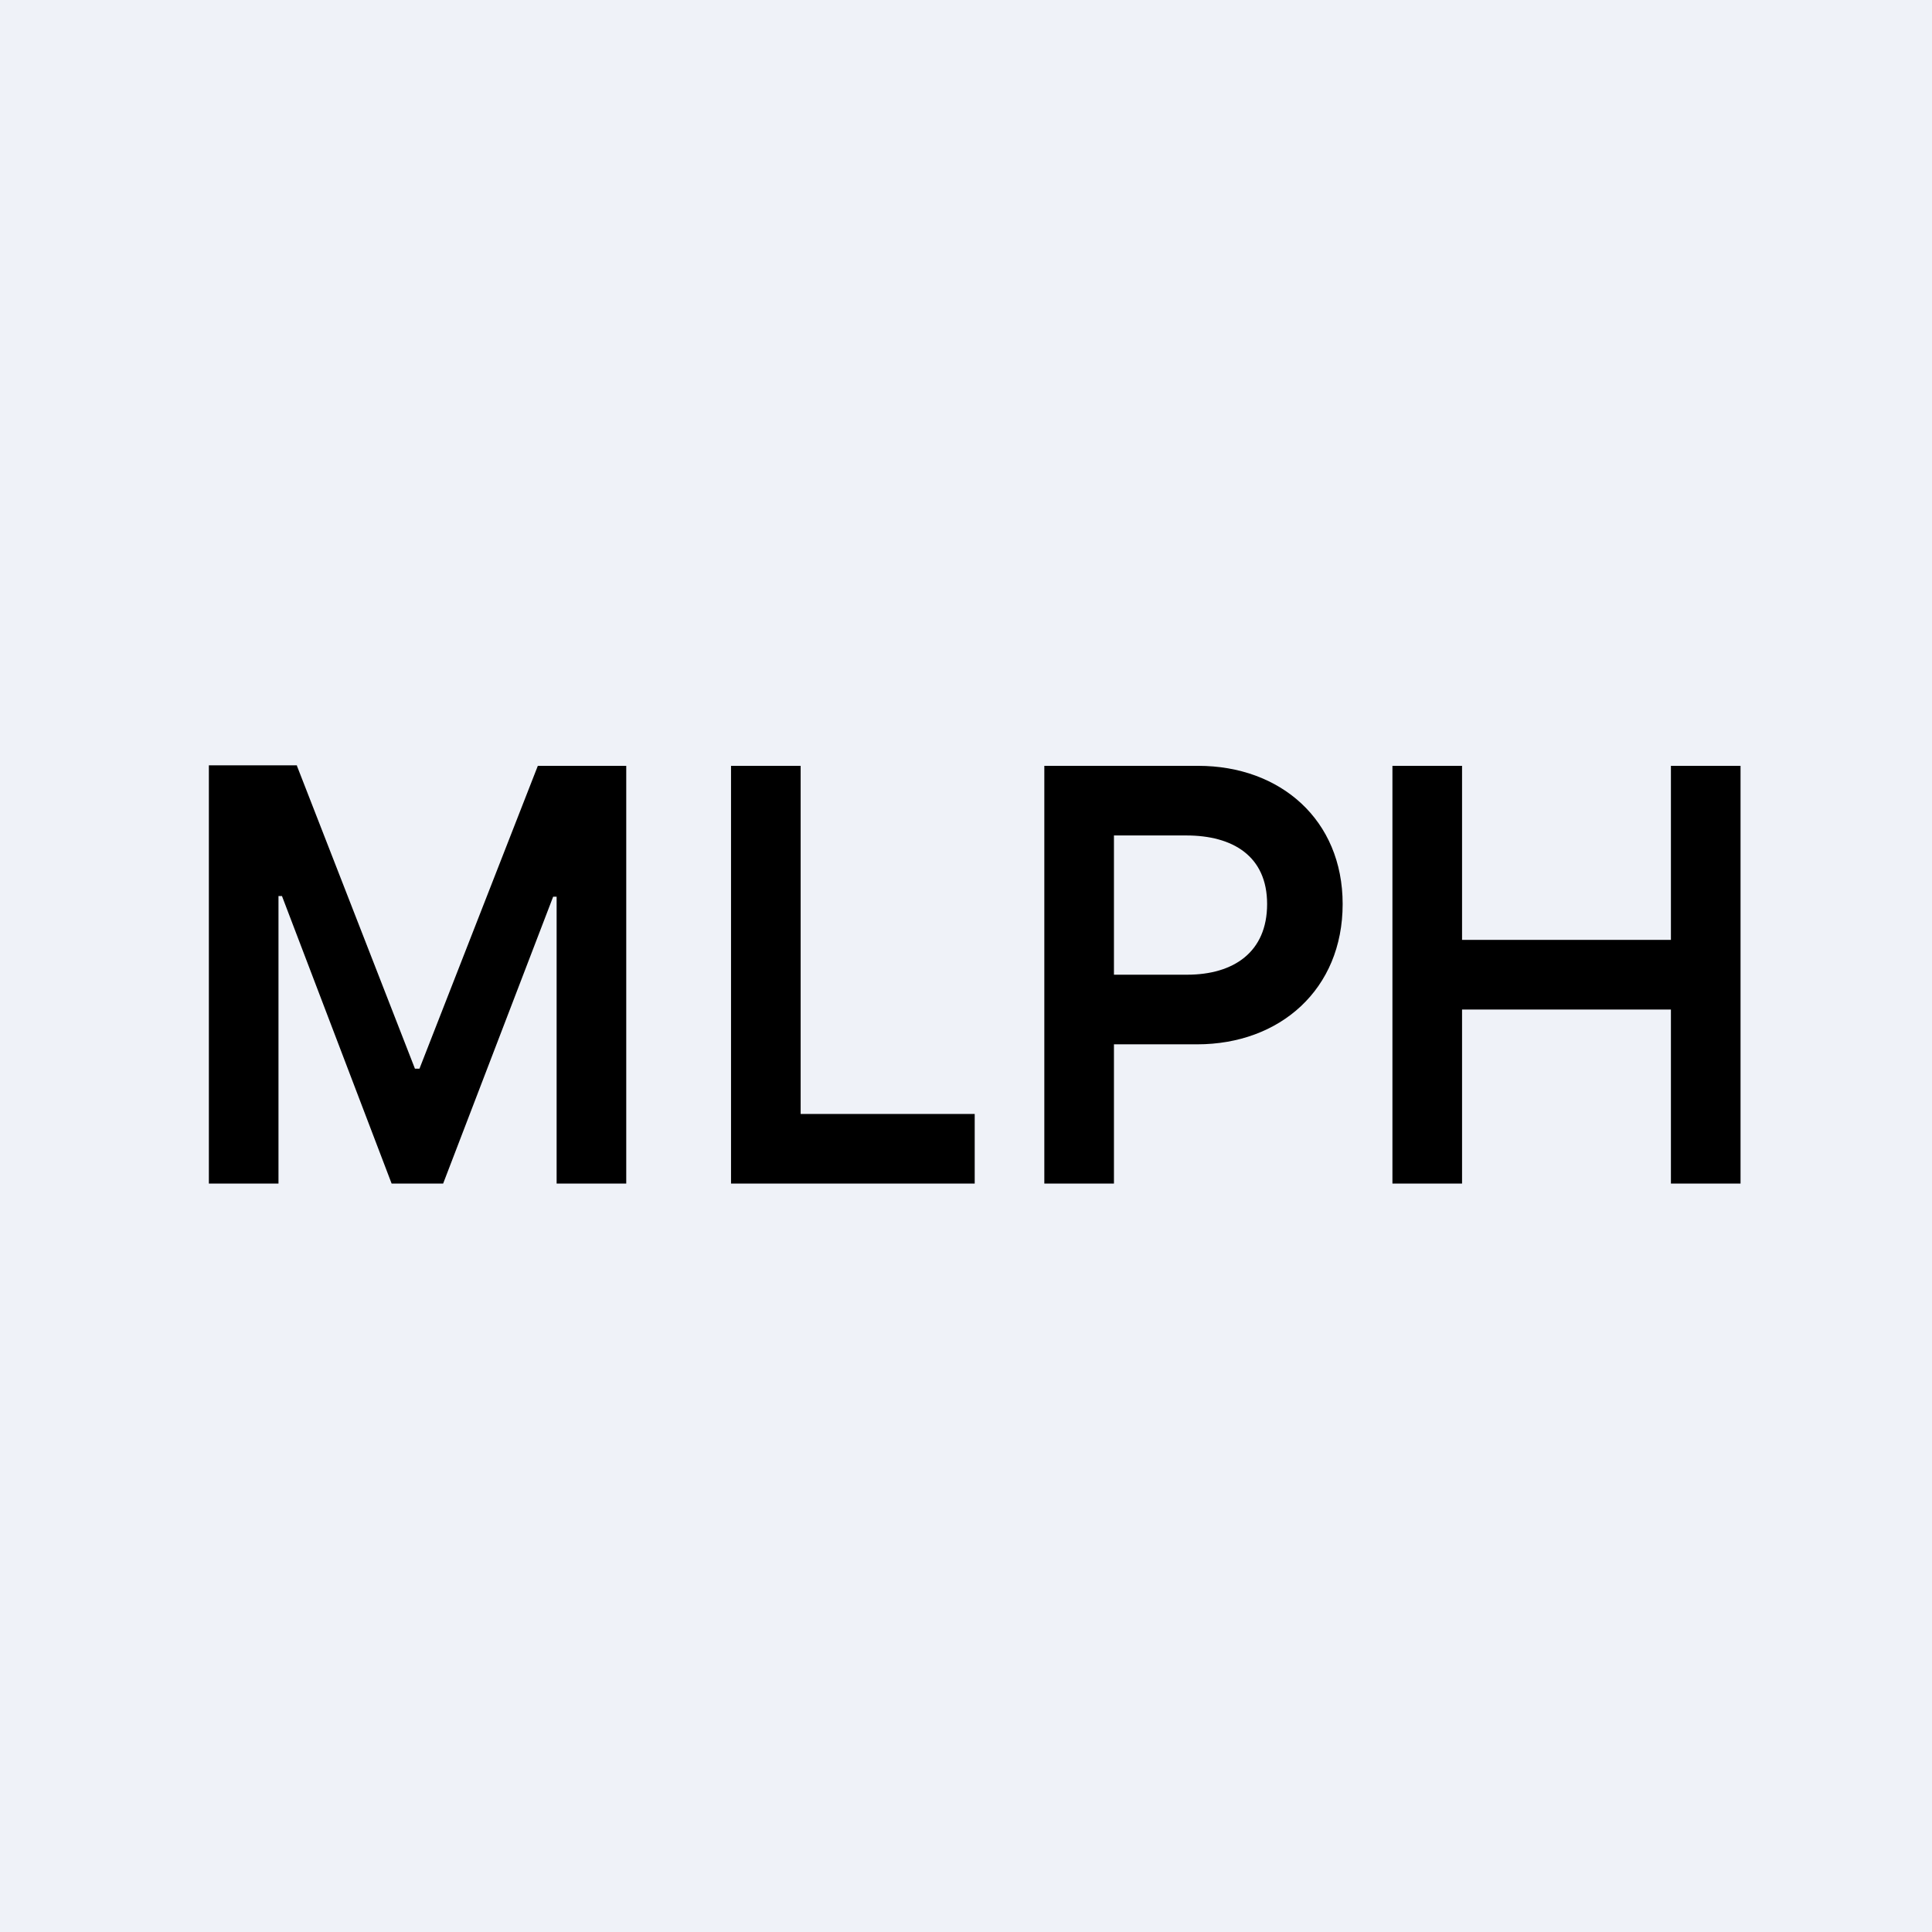
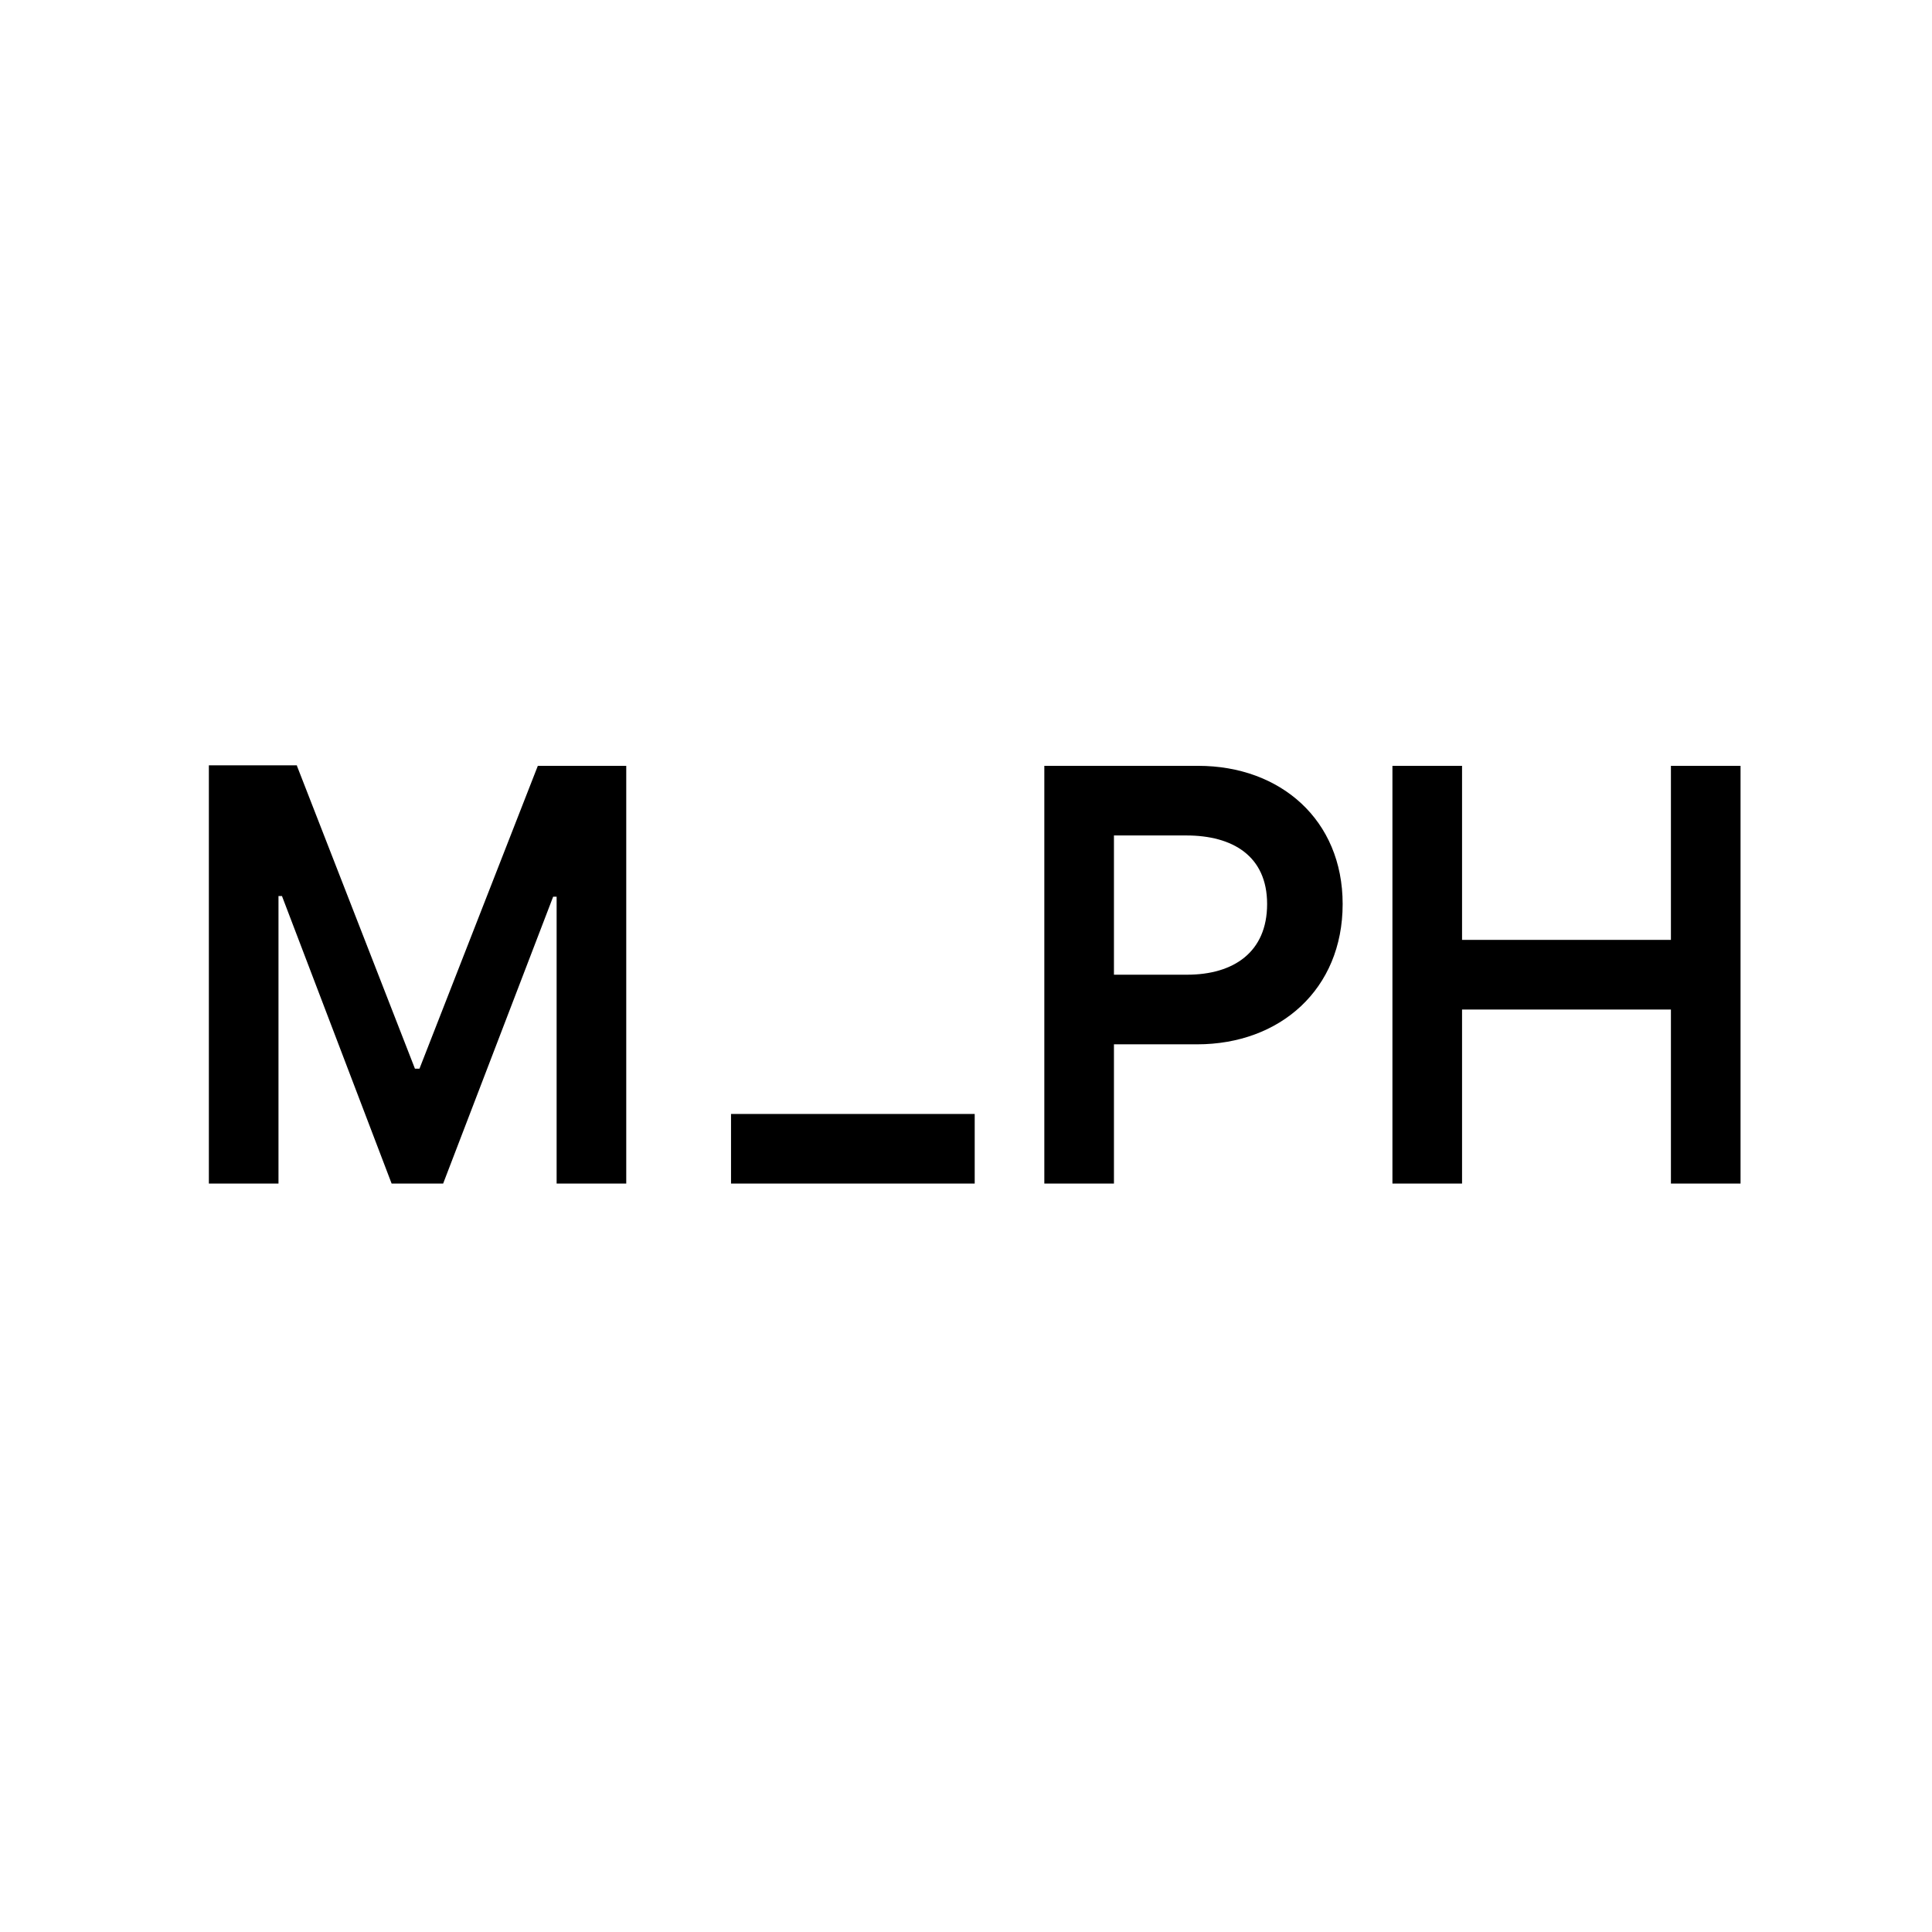
<svg xmlns="http://www.w3.org/2000/svg" viewBox="0 0 55.5 55.5">
-   <path d="M 0,0 H 55.5 V 55.5 H 0 Z" fill="rgb(239, 242, 248)" />
-   <path d="M 8.53,21.985 H 6 V 34 H 8 V 25.74 H 8.1 L 11.25,34 H 12.73 L 15.89,25.76 H 15.99 V 34 H 17.99 V 22 H 15.45 L 12.05,30.7 H 11.92 L 8.53,22 Z M 21,34 V 22 H 23 V 32 H 28 V 34 H 21 Z M 30,22 V 34 H 32 V 30 H 34.39 C 36.77,30 38.57,28.42 38.57,25.97 C 38.57,23.55 36.78,22 34.42,22 H 30 Z M 32,28 H 34.1 C 35.44,28 36.4,27.35 36.4,25.97 S 35.41,24 34.08,24 H 32 V 28 Z M 42,22 H 40 V 34 H 42 V 29 H 48 V 34 H 50 V 22 H 48 V 27 H 42 V 22 Z" fill-rule="evenodd" />
+   <path d="M 8.53,21.985 H 6 V 34 H 8 V 25.74 H 8.1 L 11.25,34 H 12.73 L 15.89,25.76 H 15.99 V 34 H 17.99 V 22 H 15.45 L 12.05,30.7 H 11.92 L 8.53,22 Z M 21,34 V 22 V 32 H 28 V 34 H 21 Z M 30,22 V 34 H 32 V 30 H 34.39 C 36.77,30 38.57,28.42 38.57,25.97 C 38.57,23.55 36.78,22 34.42,22 H 30 Z M 32,28 H 34.1 C 35.44,28 36.4,27.35 36.4,25.97 S 35.41,24 34.08,24 H 32 V 28 Z M 42,22 H 40 V 34 H 42 V 29 H 48 V 34 H 50 V 22 H 48 V 27 H 42 V 22 Z" fill-rule="evenodd" />
</svg>